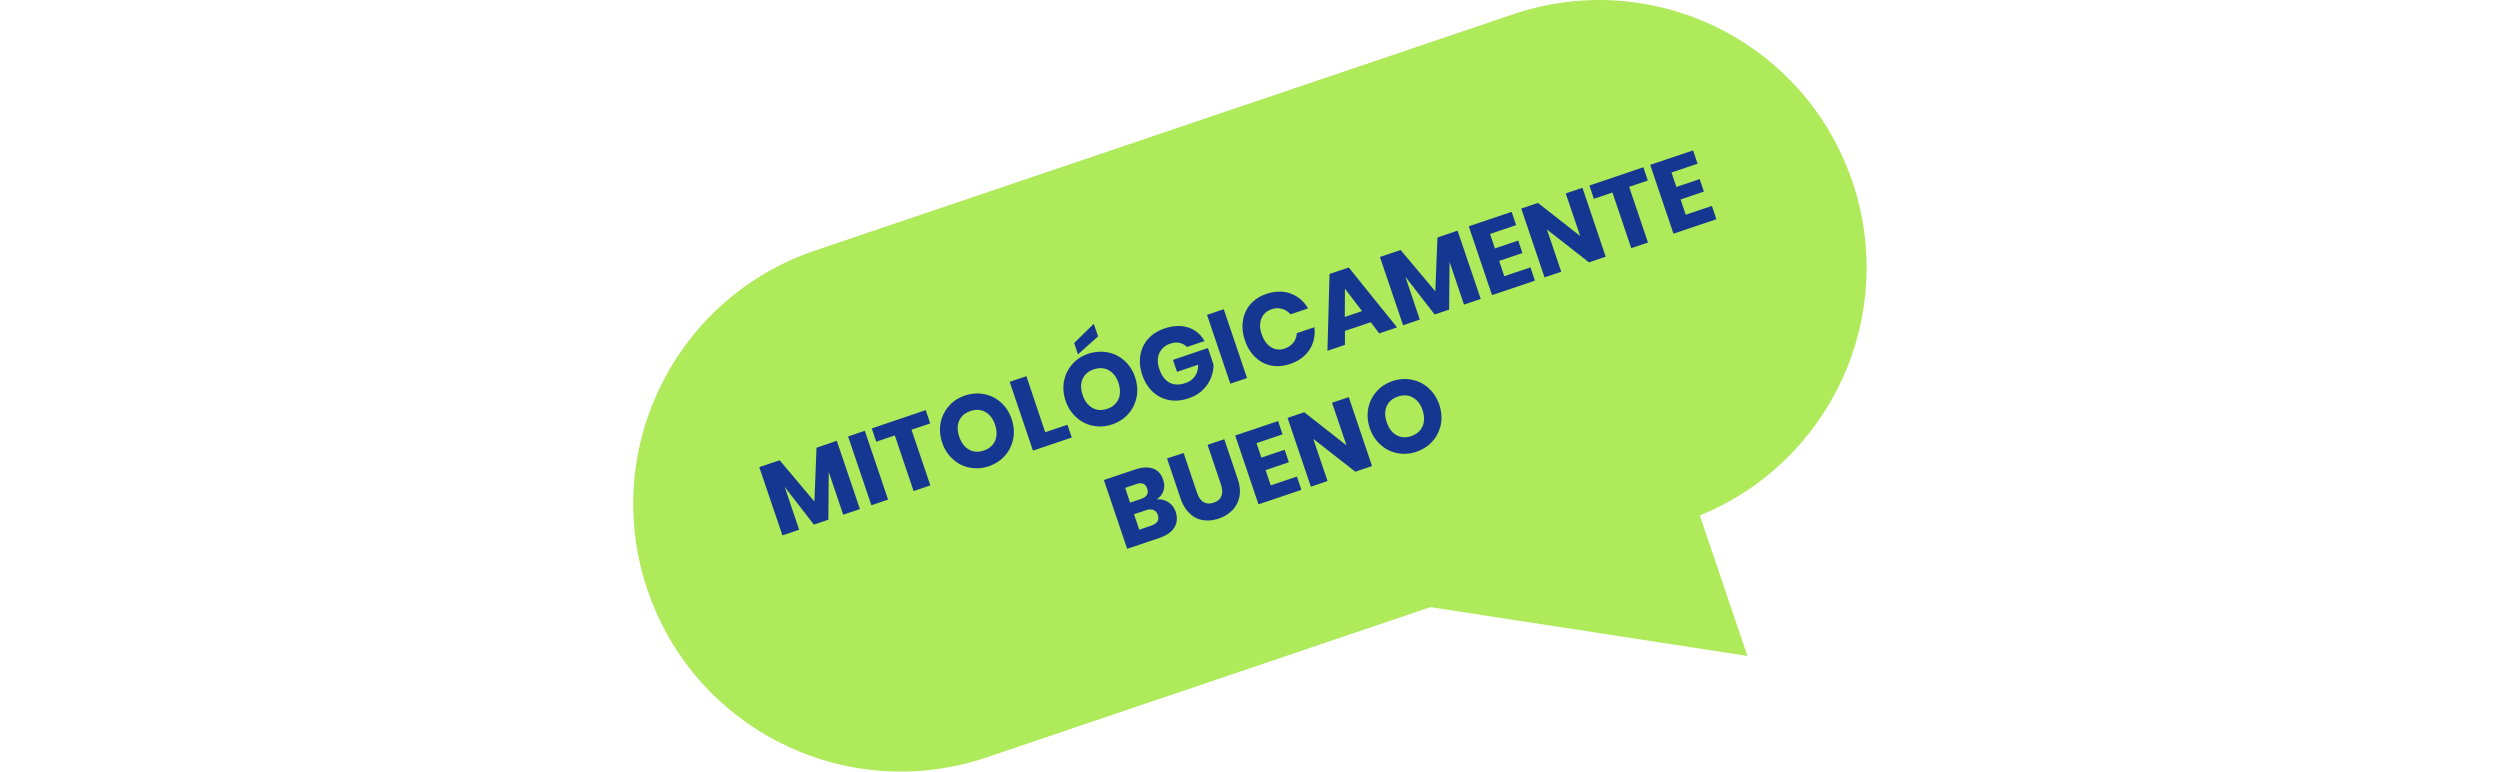
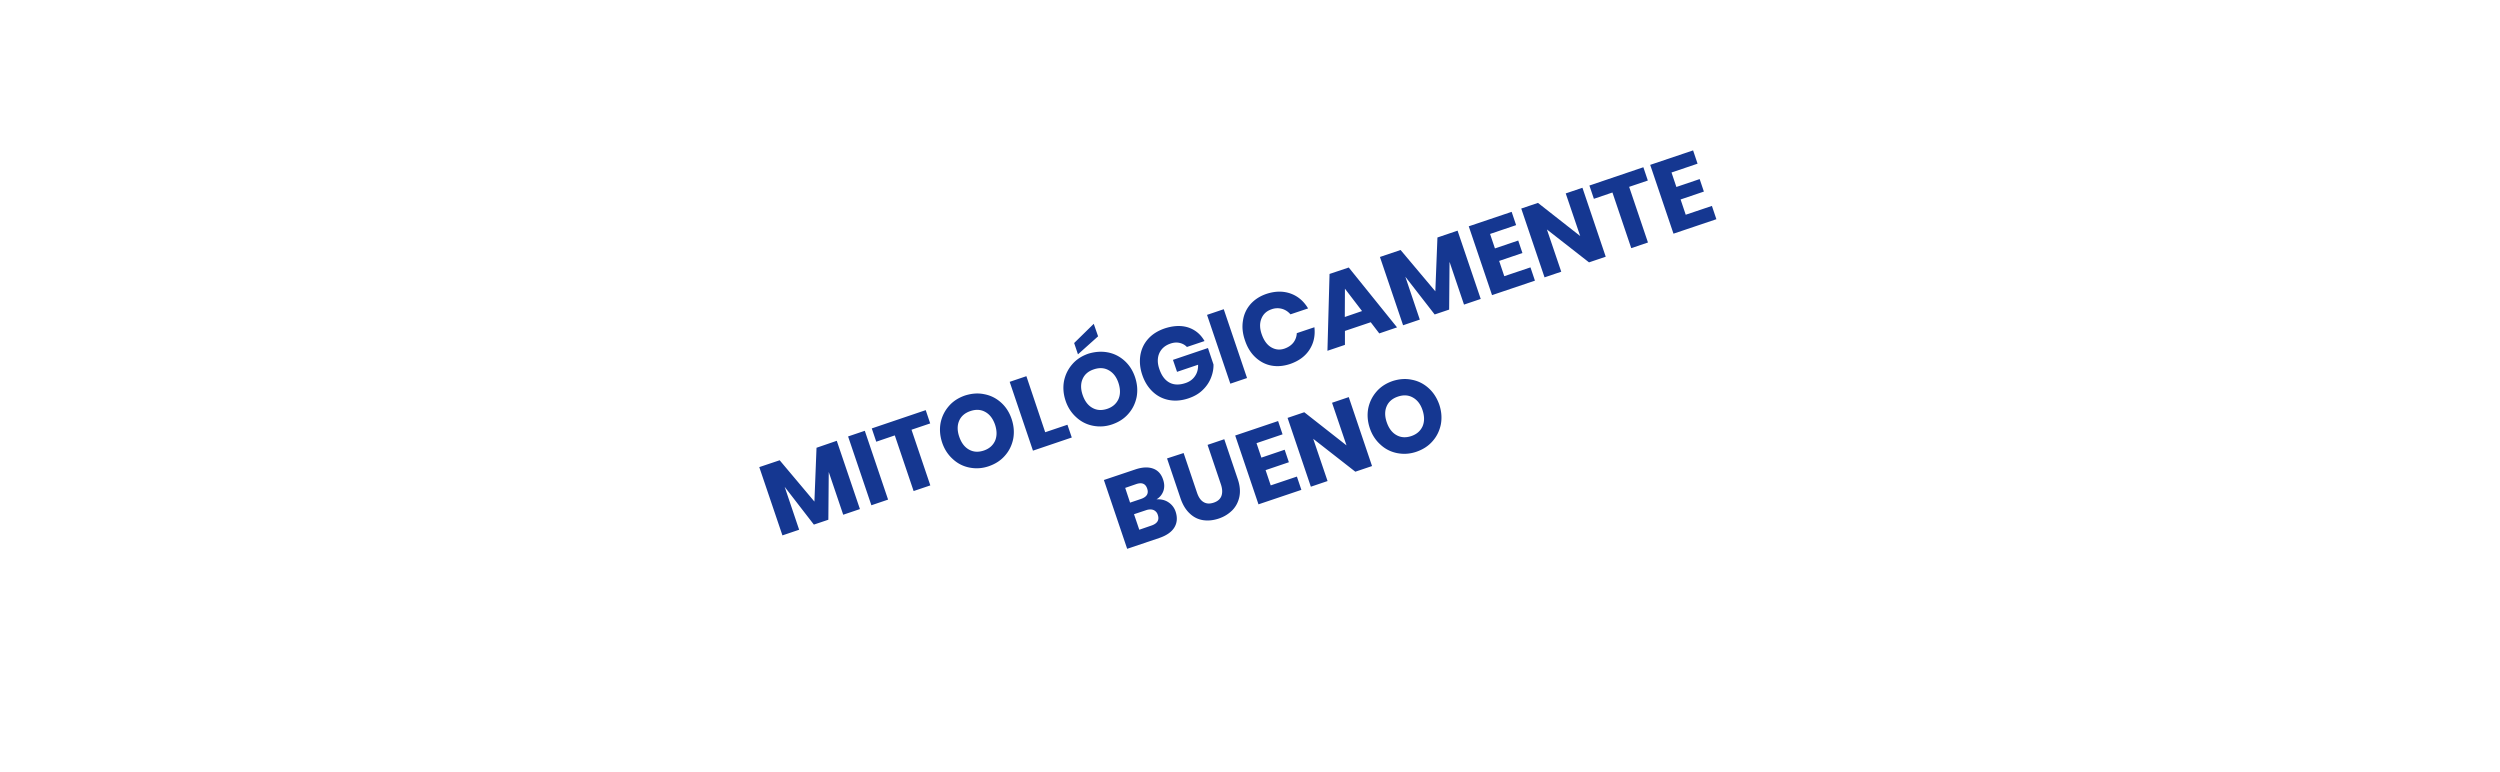
<svg xmlns="http://www.w3.org/2000/svg" version="1.1" id="Capa_1" x="0" y="0" viewBox="0 0 93.75 58.64" style="enable-background:new 0 0 93.75 58.64" xml:space="preserve" width="190">
  <style>.st1{fill:#153791}</style>
-   <path d="M66.89 1.08 13.82 19.04C3.18 22.64-2.52 34.18 1.08 44.82c3.6 10.64 15.14 16.34 25.78 12.74l33.73-11.42 24.09 3.71-3.62-10.68c9.9-4.02 15.07-15.1 11.6-25.35C89.07 3.18 77.53-2.52 66.89 1.08z" style="fill:#aeea59" />
  <path class="st1" d="m15.47 33.5 1.76 5.19-1.27.43-1.1-3.25-.03 3.63-1.1.37L11.51 37l1.1 3.26-1.27.43-1.76-5.19 1.55-.52 2.64 3.14.16-4.09 1.54-.53zM17.6 32.74l1.77 5.23-1.27.43-1.77-5.23 1.27-.43zM22.23 31.17l.34 1.01-1.42.48 1.43 4.23-1.27.43-1.43-4.23-1.41.48-.34-1.01 4.1-1.39zM26.68 29.96c.48.09.9.3 1.27.63s.64.75.81 1.26c.17.51.21 1.01.12 1.5-.1.49-.31.92-.63 1.28-.32.37-.73.63-1.22.8-.49.17-.97.2-1.45.11-.48-.09-.91-.3-1.28-.64-.37-.33-.65-.75-.82-1.26s-.21-1.01-.12-1.5c.1-.49.31-.91.63-1.28s.73-.63 1.22-.8c.51-.16.99-.2 1.47-.1zm-1.91 2.02c-.15.35-.15.76.01 1.22.16.46.4.78.74.97.34.19.71.21 1.13.07.41-.14.69-.39.85-.74.15-.35.15-.76 0-1.22-.16-.46-.4-.78-.74-.97-.34-.19-.71-.21-1.13-.07-.42.14-.71.39-.86.74zM31.31 32.85l1.69-.57.33.97-2.95 1-1.77-5.23 1.27-.43 1.43 4.26zM36.06 26.78c.48.09.9.3 1.27.63s.64.75.81 1.26c.17.51.21 1.01.12 1.5-.1.49-.31.92-.63 1.28-.32.37-.73.63-1.22.8-.49.17-.97.2-1.45.11-.48-.09-.91-.3-1.28-.64-.37-.33-.65-.75-.82-1.26-.17-.51-.21-1.01-.12-1.5.1-.49.31-.91.63-1.28s.73-.63 1.22-.8c.5-.15.99-.19 1.47-.1zm-1.91 2.03c-.15.35-.15.76.01 1.22.16.46.4.78.74.97.34.19.71.21 1.13.07.41-.14.69-.39.85-.74.15-.35.15-.76 0-1.22s-.4-.78-.74-.97c-.34-.19-.71-.21-1.13-.07-.43.14-.71.39-.86.74zm1.18-3.25-1.53 1.37-.29-.86L35 24.61l.33.95zM42.19 24.89c.53.18.94.52 1.23 1.03l-1.34.45c-.15-.16-.34-.26-.56-.31-.22-.05-.46-.03-.71.06-.4.14-.67.38-.83.73-.15.35-.15.76.01 1.21.17.5.43.84.77 1.02.34.18.75.19 1.22.03.3-.1.54-.27.71-.52.17-.24.25-.53.24-.87l-1.6.54-.31-.91 2.66-.9.42 1.25c.01.34-.06.68-.19 1.01-.13.33-.33.64-.62.92-.28.28-.64.49-1.08.64-.53.18-1.03.22-1.5.13s-.88-.3-1.23-.63-.62-.76-.79-1.27c-.18-.52-.22-1.02-.15-1.49.08-.48.27-.89.59-1.25.32-.36.74-.62 1.26-.8.68-.22 1.27-.24 1.8-.07zM44.88 23.5l1.77 5.23-1.27.43-1.77-5.23 1.27-.43zM49.96 22.31c.56.2 1 .58 1.33 1.13l-1.34.45c-.18-.21-.4-.35-.65-.42a1.3 1.3 0 0 0-.8.04c-.37.13-.62.36-.76.71s-.13.75.03 1.2.39.78.71.97c.32.19.66.23 1.03.1.28-.1.5-.25.66-.45.16-.21.25-.45.26-.72l1.34-.45c.07.64-.05 1.2-.37 1.7s-.81.86-1.47 1.09c-.51.17-.99.21-1.45.12-.46-.09-.86-.31-1.21-.64s-.61-.76-.78-1.28c-.18-.52-.23-1.01-.15-1.49.07-.48.26-.89.57-1.25.31-.35.72-.62 1.23-.79.65-.21 1.26-.22 1.82-.02zM56.05 24.49l-1.96.66v1.06l-1.33.45.16-5.84 1.46-.49 3.67 4.55-1.35.46-.65-.85zm-.66-.85-1.3-1.7-.01 2.15 1.31-.45zM62.65 17.53l1.76 5.19-1.27.43-1.1-3.25-.03 3.63-1.1.37-2.23-2.87 1.1 3.26-1.27.43-1.76-5.19 1.57-.53 2.64 3.14.16-4.09 1.53-.52zM65.12 17.78l.37 1.1 1.77-.6.32.95-1.77.6.39 1.16 1.99-.67.34 1.01-3.26 1.1-1.77-5.23 3.26-1.1.34 1.01-1.98.67zM73.91 19.51l-1.27.43-3.2-2.5 1.09 3.21-1.27.43-1.77-5.23 1.27-.43 3.21 2.52-1.1-3.24 1.27-.43 1.77 5.24zM76.77 12.71l.34 1.01-1.42.48 1.43 4.23-1.27.43-1.43-4.23-1.41.48-.34-1.01 4.1-1.39zM78.91 13.11l.37 1.1 1.77-.6.32.95-1.77.6.39 1.16 1.99-.67.34 1.01-3.26 1.1-1.77-5.23 3.26-1.1.34 1.01-1.98.67zM40.67 38.17c.26.17.45.41.55.71.15.45.12.85-.09 1.2s-.6.62-1.16.81l-2.43.82-1.77-5.23 2.38-.8c.53-.18.98-.2 1.35-.07.37.13.63.41.77.84.11.32.11.61.02.87-.1.27-.27.48-.52.63.34-.02.64.05.9.22zm-2.91.03.83-.28c.44-.15.6-.41.47-.79s-.41-.49-.86-.33l-.81.28.37 1.12zm2.11.94a.576.576 0 0 0-.33-.38c-.16-.06-.35-.06-.58.02l-.9.3.4 1.18.9-.31c.47-.15.64-.43.51-.81zM41.83 34.43l1.02 3.02c.12.35.28.58.5.71.22.13.47.14.77.04s.49-.27.58-.5c.09-.24.08-.53-.03-.87l-1.02-3.02 1.27-.43 1.02 3.02c.17.49.21.94.13 1.34-.08.4-.26.75-.53 1.03-.28.28-.62.5-1.04.64-.42.14-.82.18-1.2.12s-.72-.23-1.01-.51c-.3-.28-.53-.66-.7-1.16l-1.02-3.02 1.26-.41zM47.37 33.68l.37 1.1 1.77-.6.32.95-1.77.6.39 1.16 1.99-.67.34 1.01-3.26 1.1-1.77-5.23 3.26-1.1.34 1.01-1.98.67zM56.15 35.42l-1.27.43-3.2-2.5 1.09 3.21-1.27.43-1.77-5.23 1.27-.43 3.21 2.52-1.1-3.24 1.27-.43 1.77 5.24zM59.17 28.86c.48.09.9.3 1.27.63s.64.75.82 1.26c.17.51.21 1.01.12 1.5-.1.49-.31.92-.63 1.28-.32.37-.73.63-1.22.8-.49.17-.97.2-1.45.11-.48-.09-.91-.3-1.28-.64-.37-.33-.65-.75-.82-1.26-.17-.51-.21-1.01-.12-1.5.1-.49.31-.91.63-1.28s.73-.63 1.22-.8c.5-.16.98-.2 1.46-.1zm-1.91 2.02c-.15.35-.15.76.01 1.22.16.46.4.78.74.97.34.19.71.21 1.13.07.41-.14.69-.39.85-.74.15-.35.15-.76 0-1.22s-.4-.78-.74-.97c-.34-.19-.71-.21-1.13-.07-.42.14-.71.39-.86.74z" />
</svg>